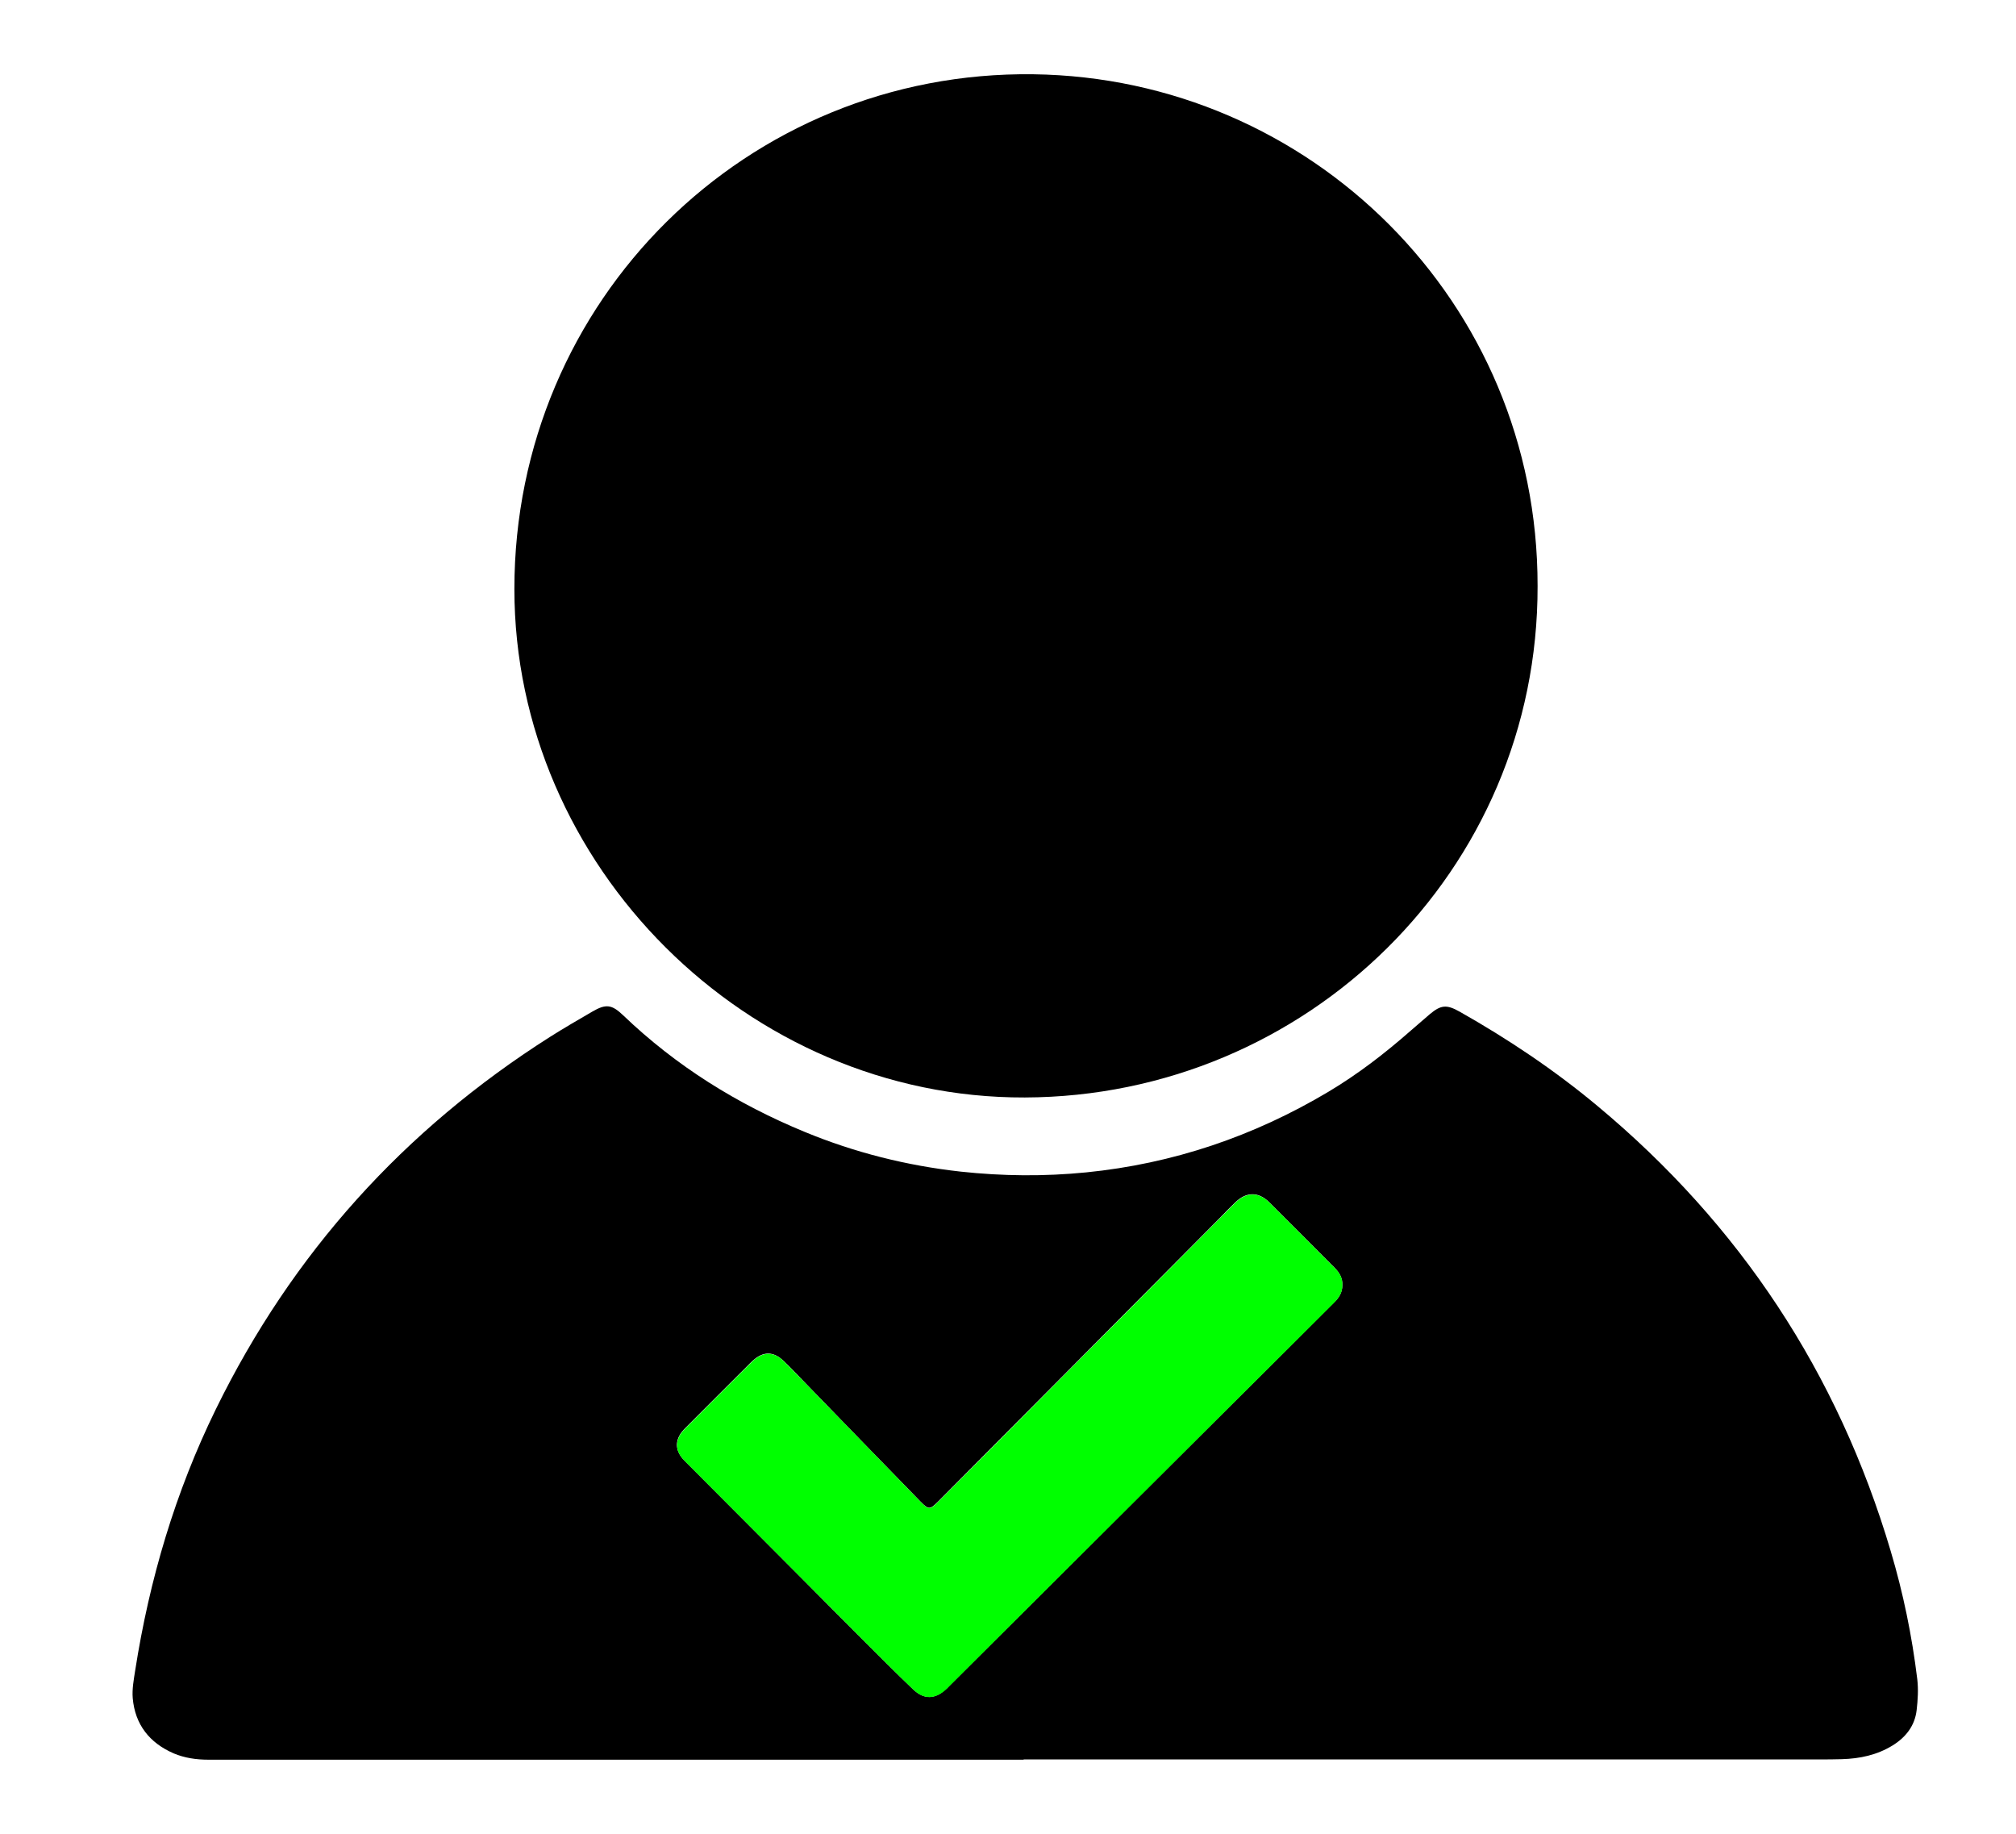
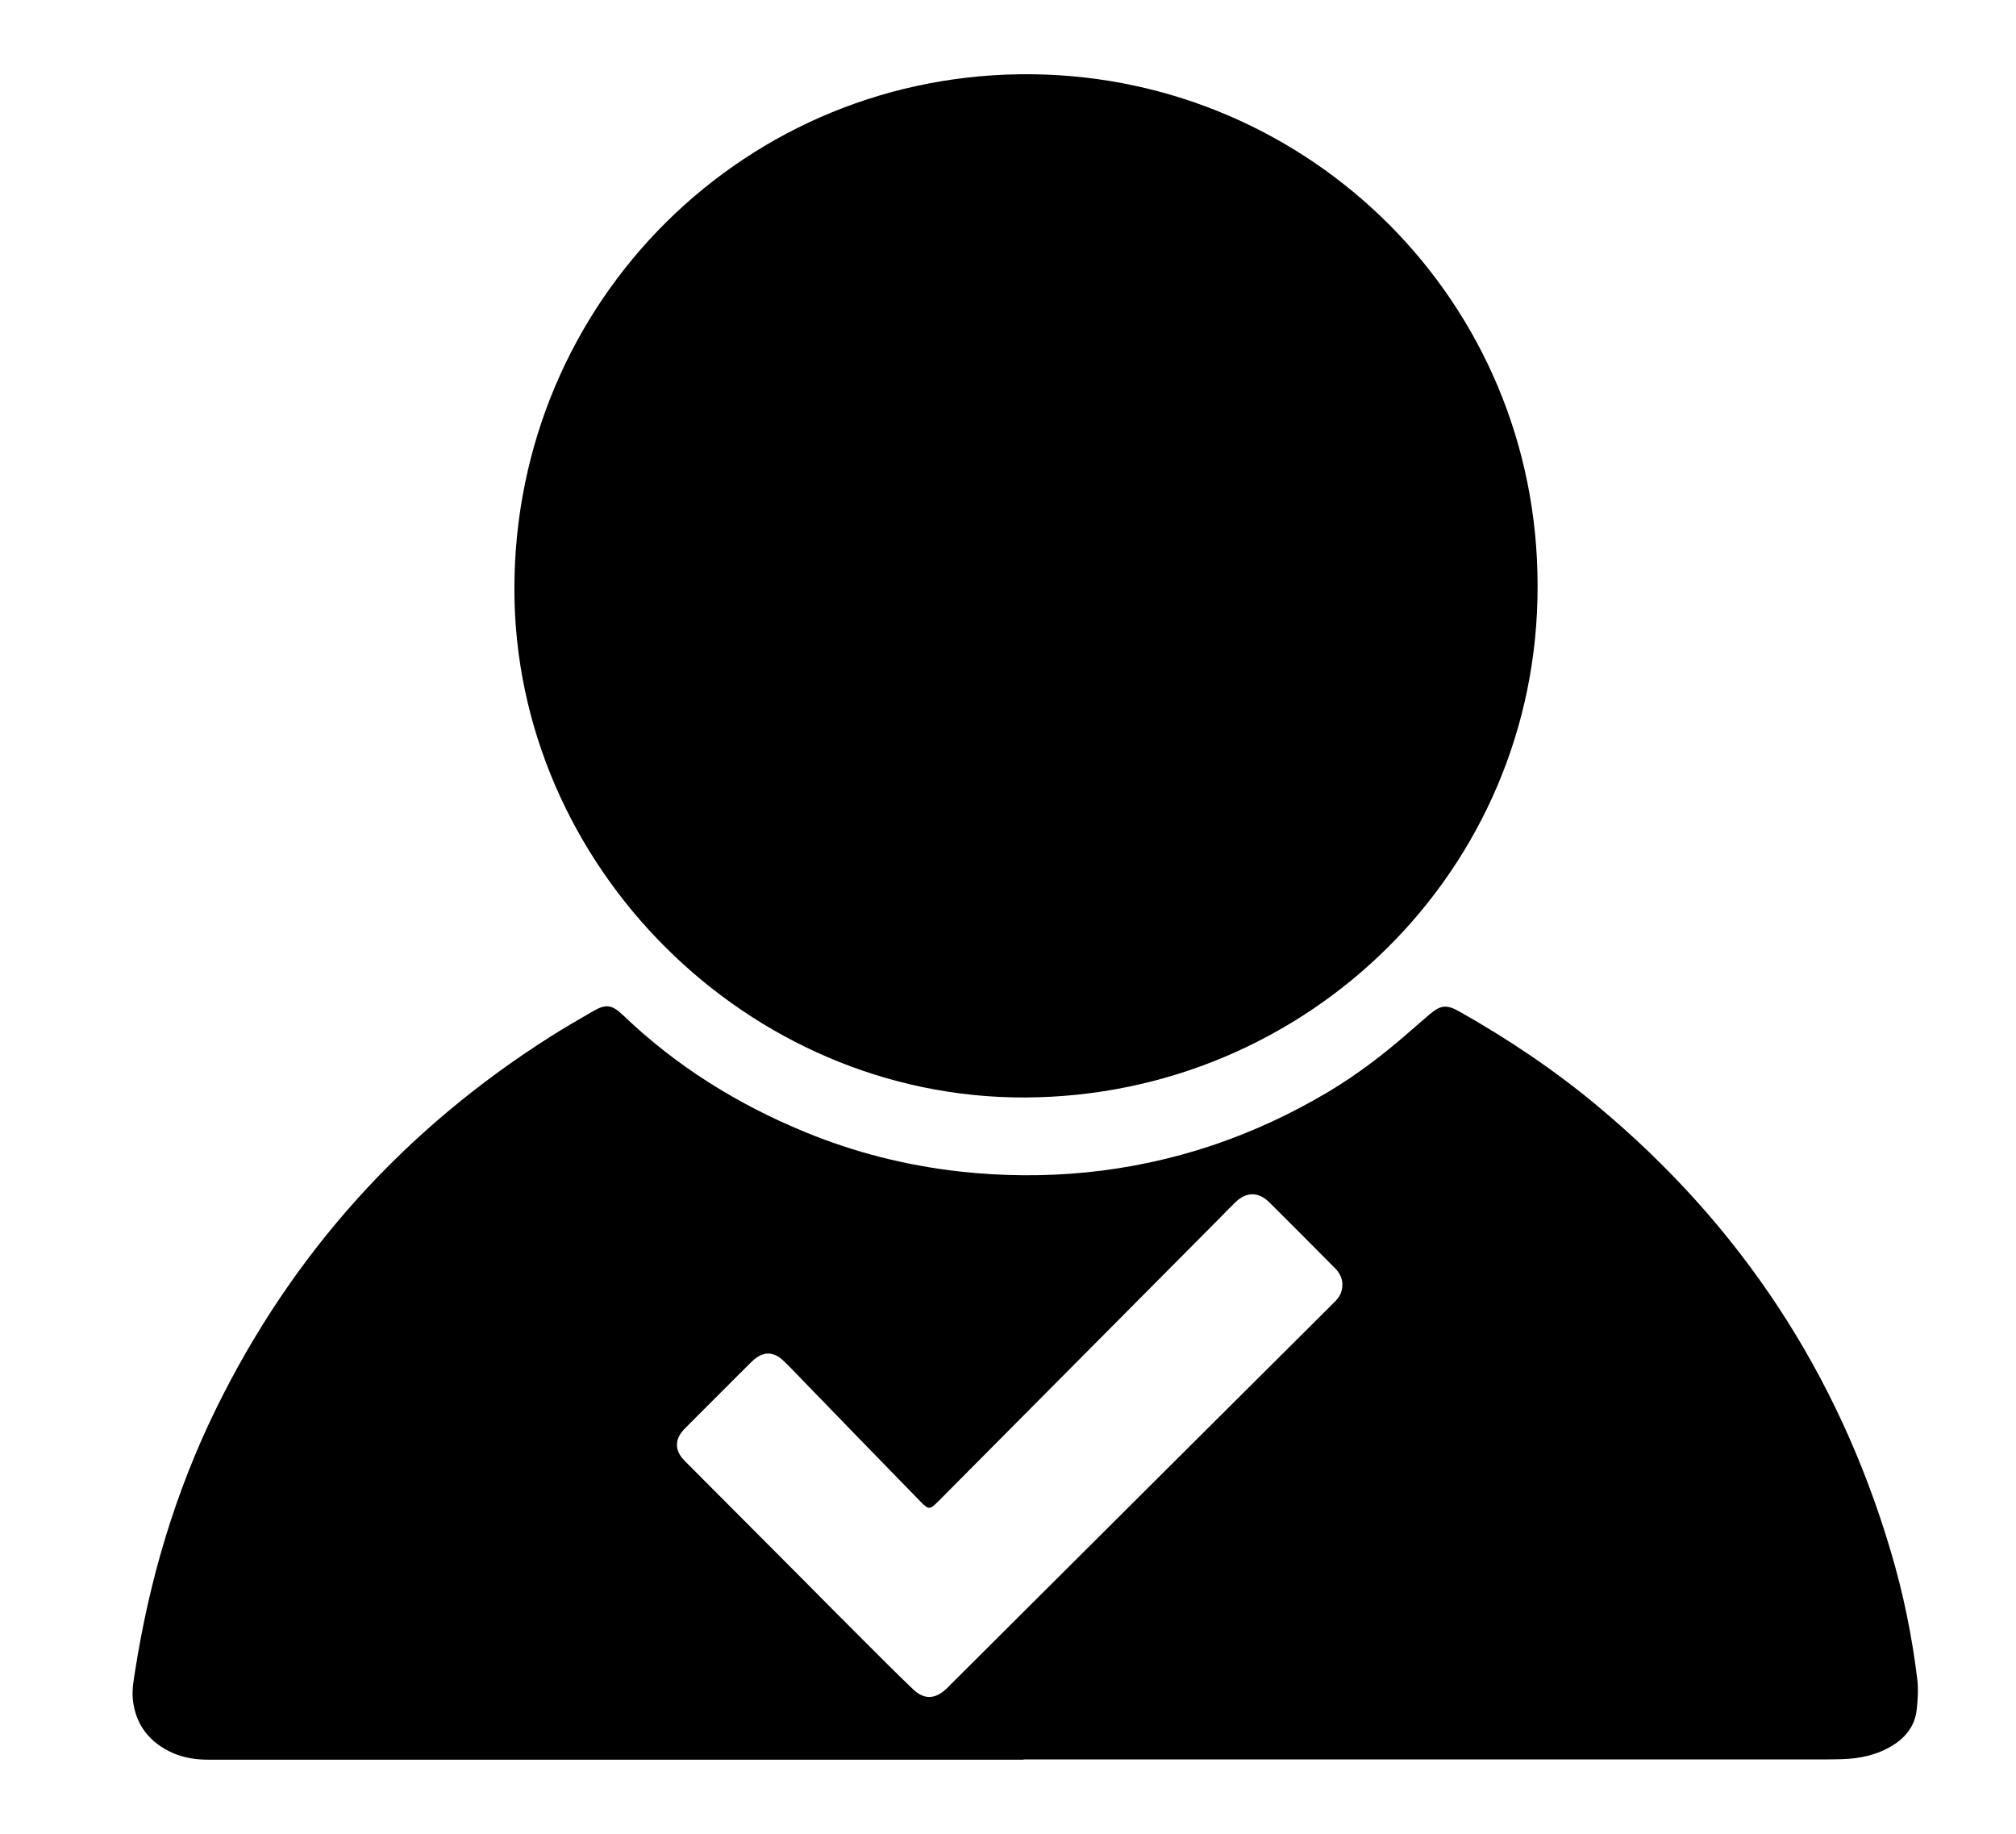
<svg xmlns="http://www.w3.org/2000/svg" data-bbox="102.456 57.365 1380.019 1302.635" viewBox="0 0 1558.3 1417.3" data-type="color">
  <g>
    <path d="M791.3 1360H161c-9.2 0-18.3-1.3-26.8-4.9-18.6-8.1-29.8-22.2-31.6-42.6-.6-7.1.8-14.4 1.9-21.5 11-70.3 31-137.9 62.4-202 58.9-120.2 145.3-215.9 258.2-287.6 10.7-6.8 21.8-13.2 32.8-19.6 10.5-6.1 15-5.5 23.8 2.9 40.9 39.2 88.1 68.6 140.3 90.1 38.7 16 79 26.1 120.6 30.7 32.3 3.5 64.6 3.8 96.9.6 67.1-6.7 129.4-27.8 187.3-62.3 22.8-13.6 43.7-29.7 63.6-47.2 4.9-4.3 9.8-8.5 14.7-12.7 8.7-7.3 13.1-7.7 23.2-2 37.5 21.2 73.2 45.1 106.3 72.7 110.3 91.8 186 206.5 226.8 344 9.7 32.5 16.5 65.6 20.6 99.3.9 7.8.4 16-.5 23.8-1.4 12.1-8.4 21-18.6 27.3-12 7.4-25.3 10.2-39.2 10.6-10.8.3-21.7.2-32.5.2H791.1c.2.1.2.1.2.2zm246.3-366.7c.2-5.3-2.1-9.5-5.7-13.2-16.9-17-33.8-34-50.8-50.9-8.4-8.3-17.7-8.2-26.2 0-4 3.8-7.8 7.8-11.7 11.8-72.7 73.2-145.4 146.3-218.1 219.5-6.4 6.4-7.3 6.4-13.7-.1-29.6-30.4-59.2-60.8-88.7-91.3-5.6-5.7-11-11.6-16.8-17.1-8-7.8-16-7.8-24.1-.3-1.3 1.2-2.5 2.3-3.7 3.6-15.9 15.9-31.8 31.7-47.6 47.6-1.3 1.3-2.7 2.7-3.8 4.2-4.8 6.6-4.6 13.5.7 19.9 1.2 1.5 2.6 2.8 3.9 4.1l89.9 90.2c15.3 15.4 30.5 30.8 45.9 46.1 12.8 12.8 25.5 25.6 38.6 38.1 8.5 8.2 17.1 7.9 25.7-.2.7-.6 1.4-1.3 2-2 17.9-17.9 35.9-35.7 53.8-53.6l165.4-164.8c14.3-14.2 28.6-28.4 42.9-42.7 11.9-11.8 23.7-23.6 35.6-35.5 3.9-3.6 6.5-7.9 6.5-13.4z" fill="#000000" data-color="1" />
    <path d="M1188.5 452.9c.5 220.3-178.9 394.6-396.4 395.3-214.5.7-394.5-179.2-394.5-393 0-223.5 180.1-400.7 401.1-397.8 213.8 2.8 390.1 175.5 389.8 395.5z" fill="#000000" data-color="1" />
-     <path d="M1037.6 993.3c0 5.6-2.6 9.8-6.4 13.6-11.9 11.8-23.7 23.6-35.6 35.5-14.3 14.2-28.6 28.4-42.9 42.7l-165.4 164.8c-17.9 17.9-35.9 35.7-53.8 53.6-.7.7-1.3 1.4-2 2-8.7 8-17.2 8.3-25.7.2-13.1-12.5-25.8-25.3-38.6-38.1-15.3-15.3-30.6-30.8-45.9-46.1-29.9-30.1-59.9-60.1-89.9-90.2-1.3-1.3-2.7-2.7-3.9-4.1-5.3-6.3-5.5-13.2-.7-19.9 1.1-1.5 2.5-2.9 3.8-4.2 15.9-15.9 31.7-31.8 47.6-47.6 1.2-1.2 2.4-2.4 3.7-3.6 8.1-7.5 16.2-7.5 24.1.3 5.7 5.6 11.2 11.4 16.8 17.1 29.6 30.4 59.2 60.8 88.7 91.3 6.3 6.5 7.3 6.5 13.7.1 72.7-73.2 145.4-146.3 218.1-219.5 3.9-3.9 7.7-7.9 11.7-11.8 8.5-8.2 17.8-8.3 26.2 0 17 16.9 33.9 33.9 50.8 50.9 3.6 3.5 5.8 7.7 5.6 13z" fill="#00ff00" data-color="2" />
  </g>
</svg>